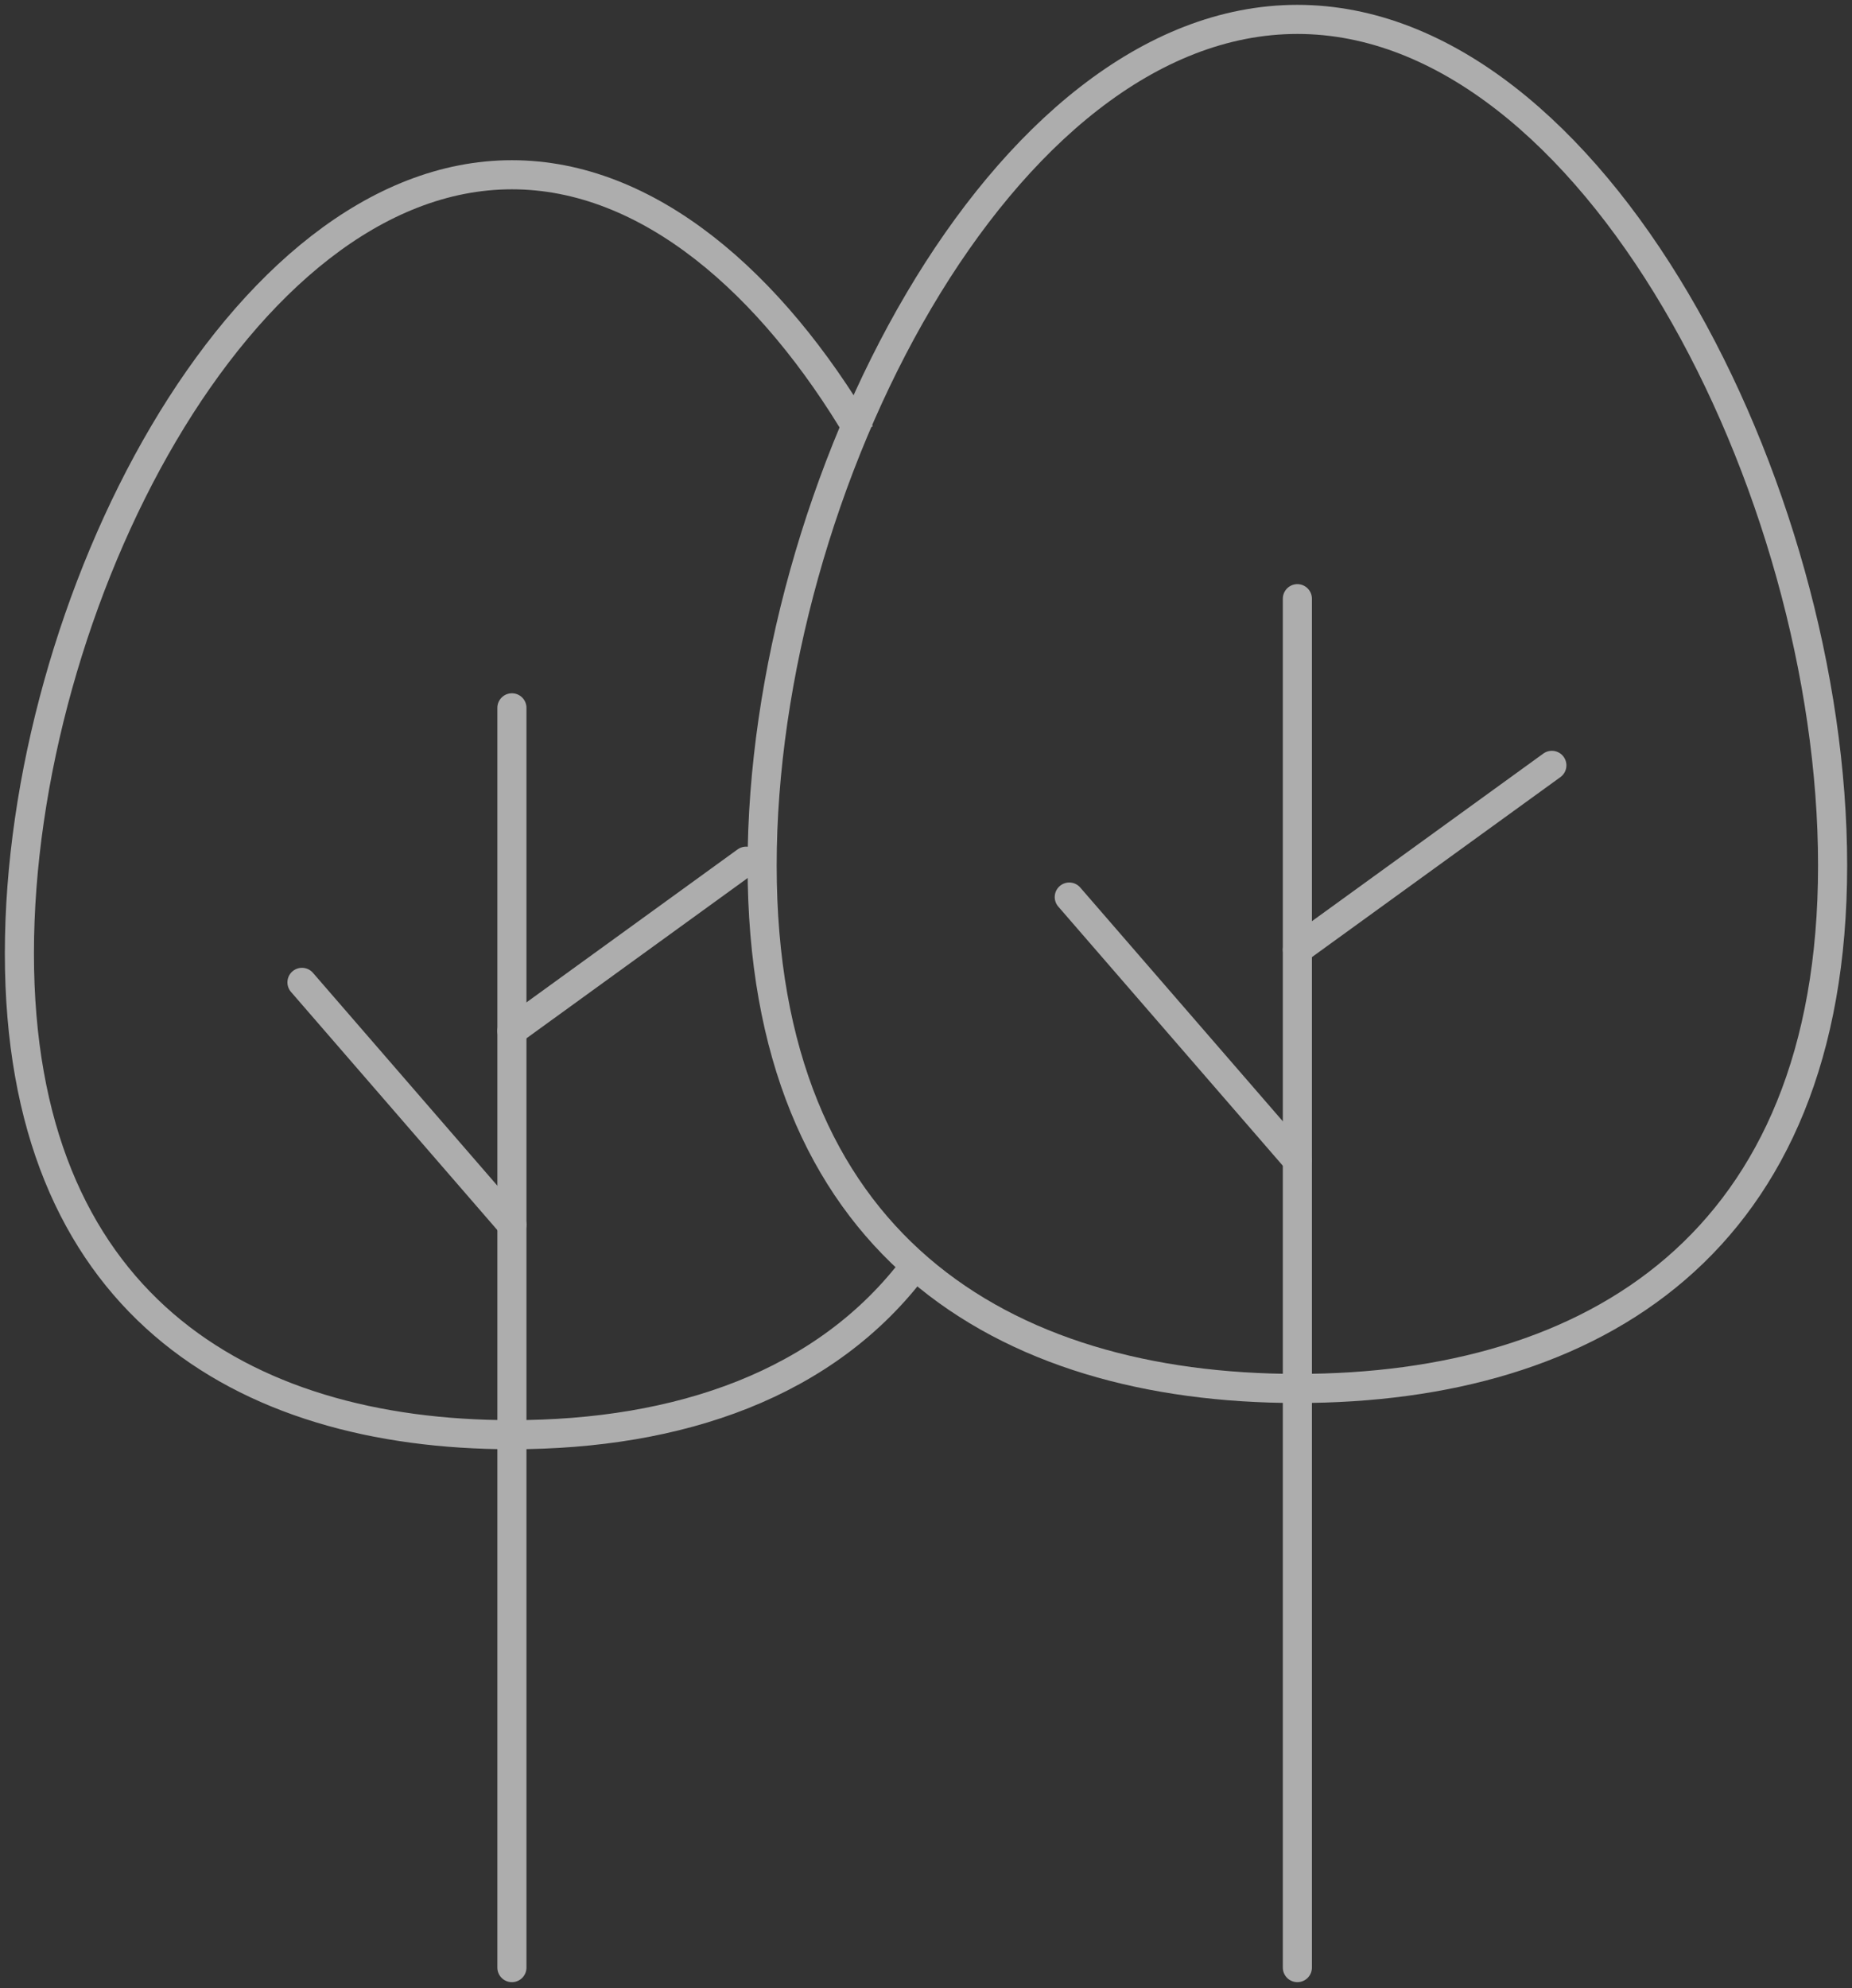
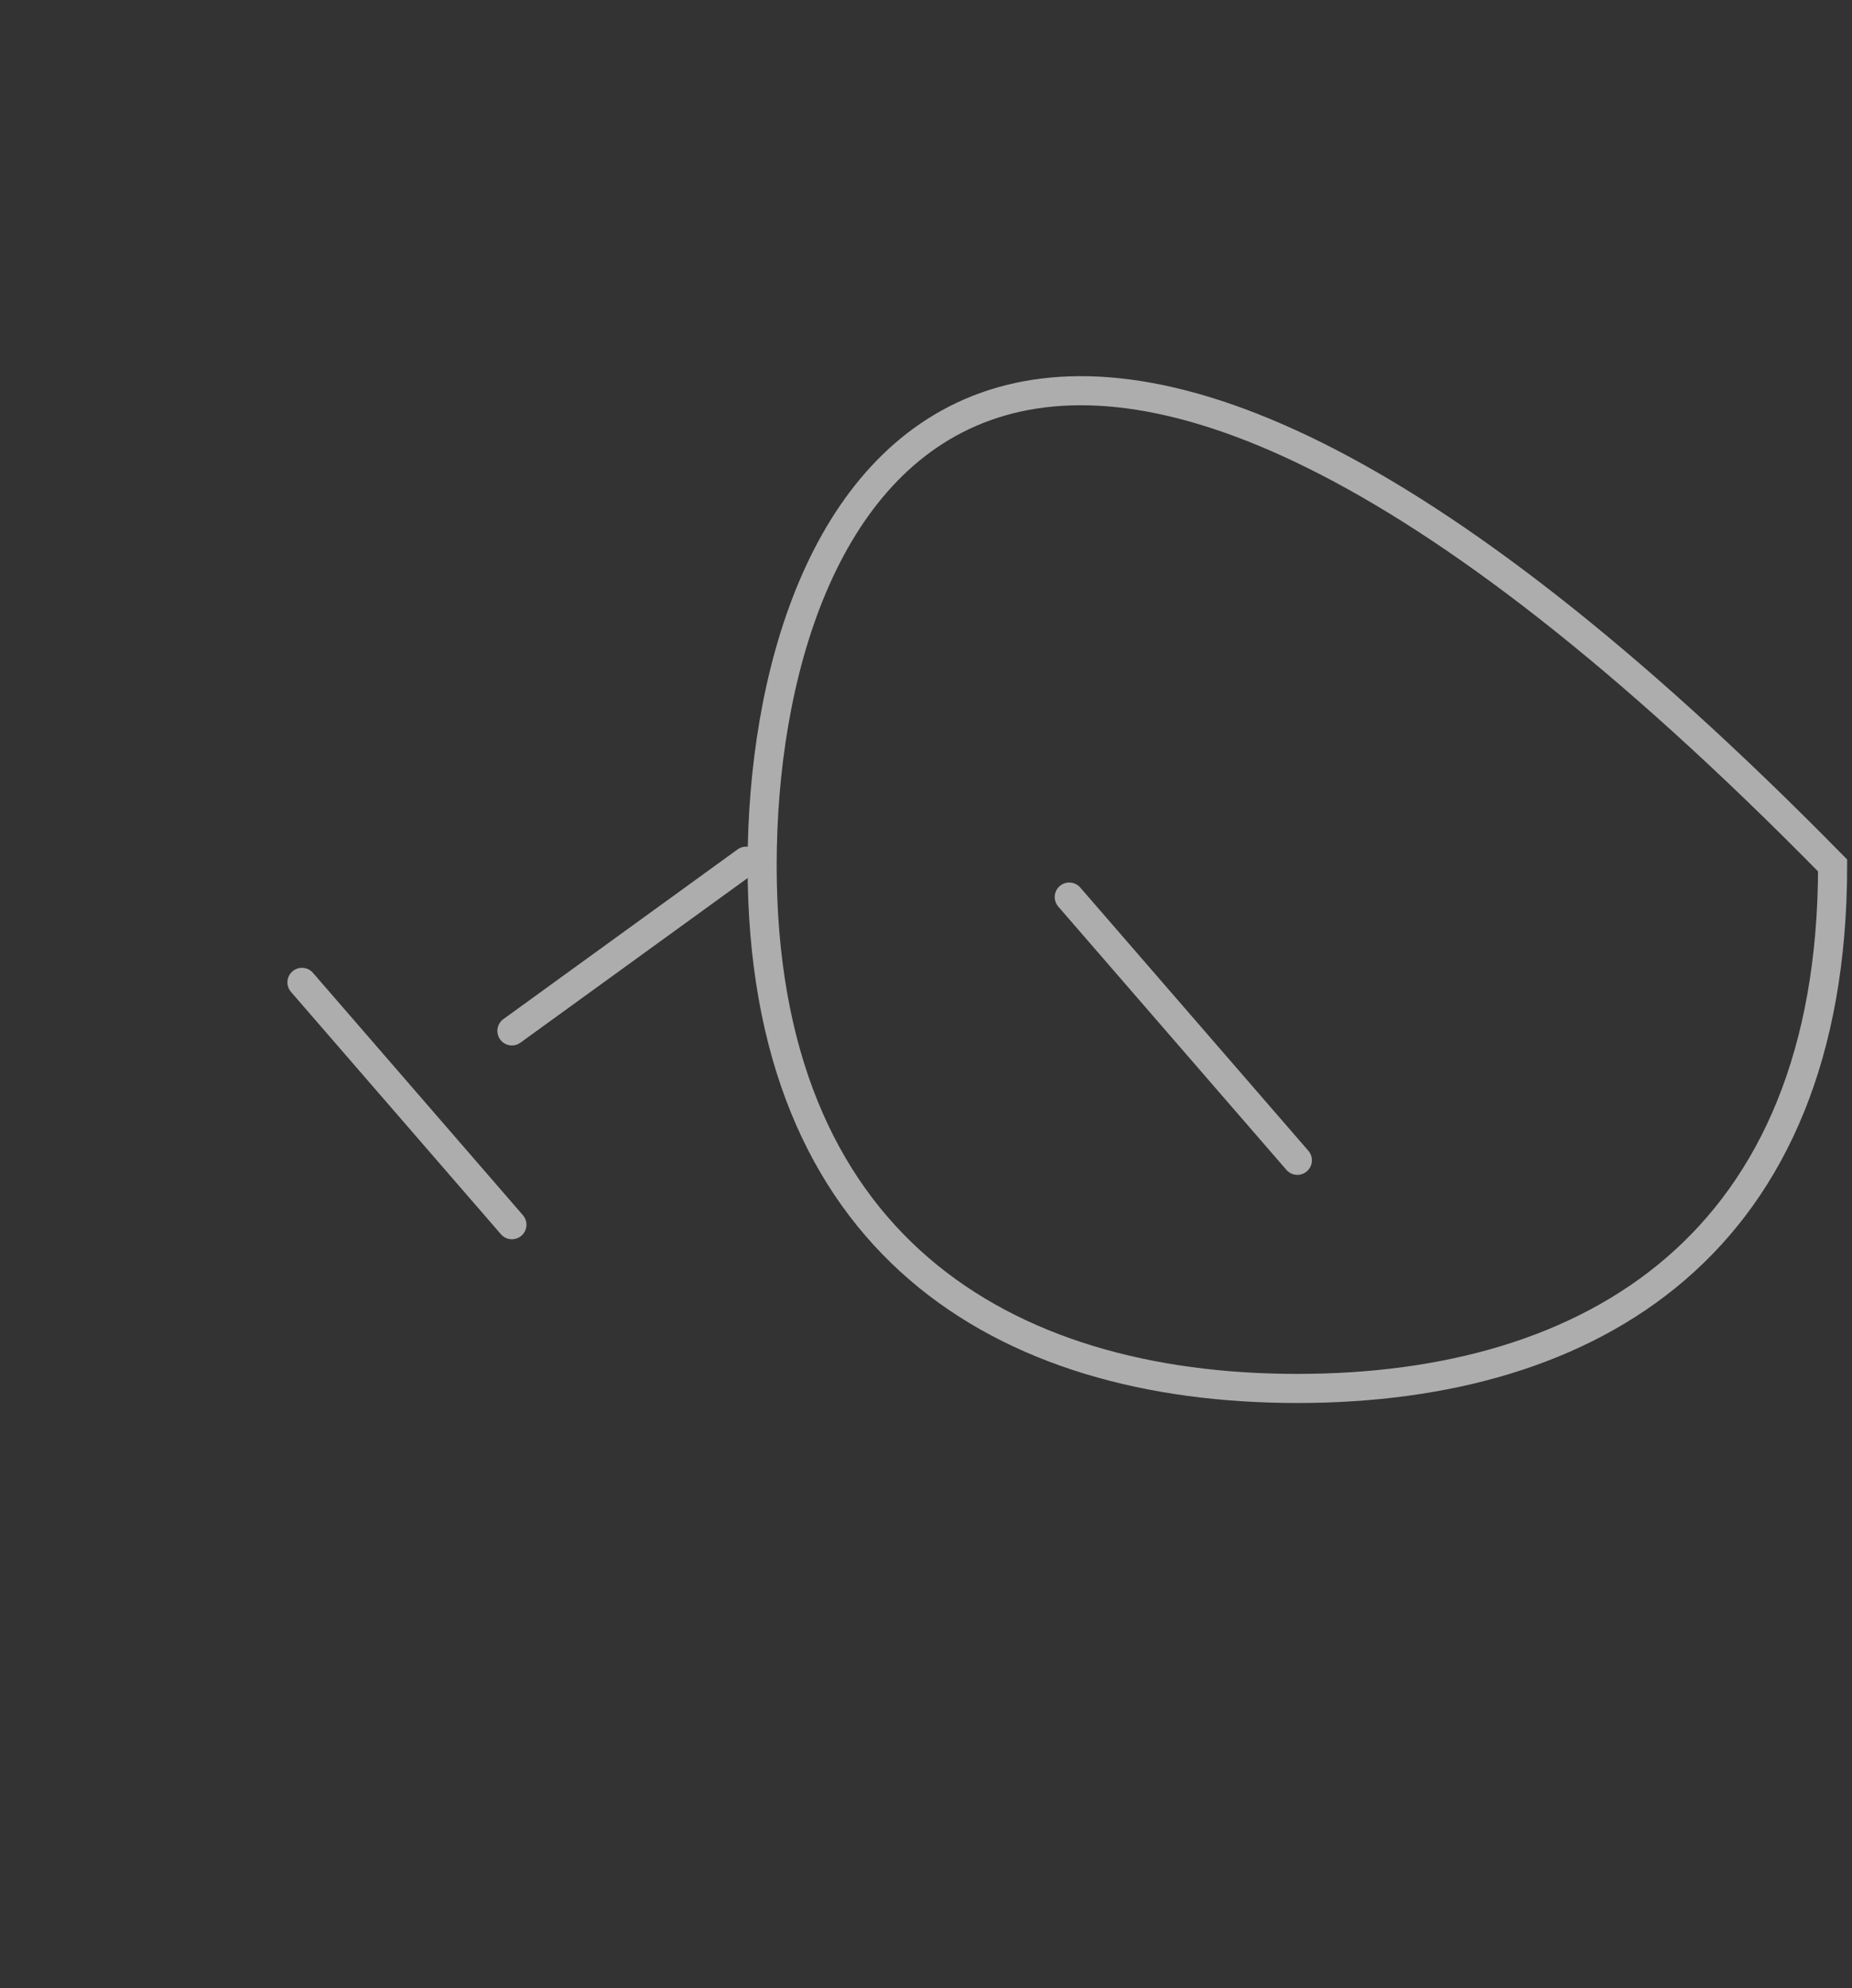
<svg xmlns="http://www.w3.org/2000/svg" width="191" height="205" viewBox="0 0 191 205" fill="none">
  <rect x="0" y="0" width="191" height="205" fill="#333333" stroke="none" />
  <g id="Group 18" opacity="0.6">
-     <path id="Vector" d="M88.718 44.706C79.528 29.128 66.83 18.019 52.794 18.019C24.738 18.019 2 62.424 2 98.301C2 134.178 24.738 147.931 52.794 147.931C70.008 147.931 85.209 142.754 94.398 130.48" stroke="white" stroke-width="3" stroke-miterlimit="10" />
    <path id="Vector_2" d="M76.948 88.797L52.794 106.295" stroke="white" stroke-width="3" stroke-linecap="round" stroke-linejoin="round" />
    <path id="Vector_3" d="M31.142 101.291L52.794 126.278" stroke="white" stroke-width="3" stroke-linecap="round" stroke-linejoin="round" />
-     <path id="Vector_4" d="M52.794 72.983V202.879" stroke="white" stroke-width="3" stroke-linecap="round" stroke-linejoin="round" />
-     <path id="Vector_5" d="M189 89.237C189 50.261 164.28 2 133.8 2C103.321 2 78.6 50.261 78.6 89.237C78.6 128.214 103.321 143.162 133.8 143.162C164.28 143.162 189 128.214 189 89.237Z" stroke="white" stroke-width="3" stroke-miterlimit="10" />
-     <path id="Vector_6" d="M160.046 78.915L133.8 97.923" stroke="white" stroke-width="3" stroke-linecap="round" stroke-linejoin="round" />
+     <path id="Vector_5" d="M189 89.237C103.321 2 78.6 50.261 78.6 89.237C78.6 128.214 103.321 143.162 133.8 143.162C164.28 143.162 189 128.214 189 89.237Z" stroke="white" stroke-width="3" stroke-miterlimit="10" />
    <path id="Vector_7" d="M110.275 92.495L133.8 119.638" stroke="white" stroke-width="3" stroke-linecap="round" stroke-linejoin="round" />
-     <path id="Vector_8" d="M133.8 61.731V202.878" stroke="white" stroke-width="3" stroke-linecap="round" stroke-linejoin="round" />
  </g>
</svg>